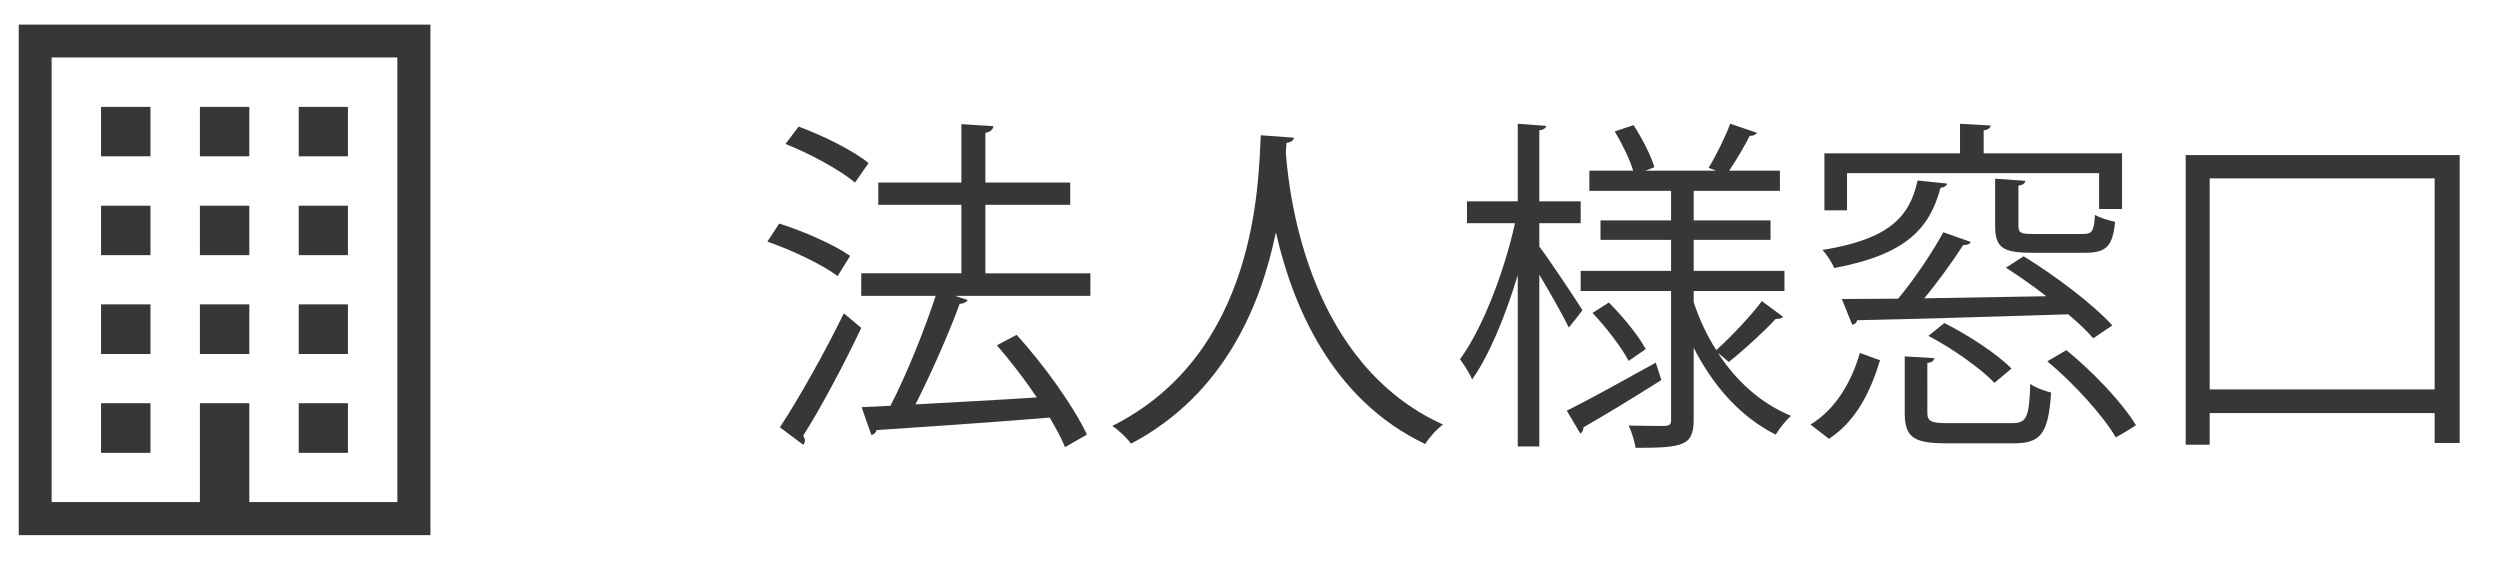
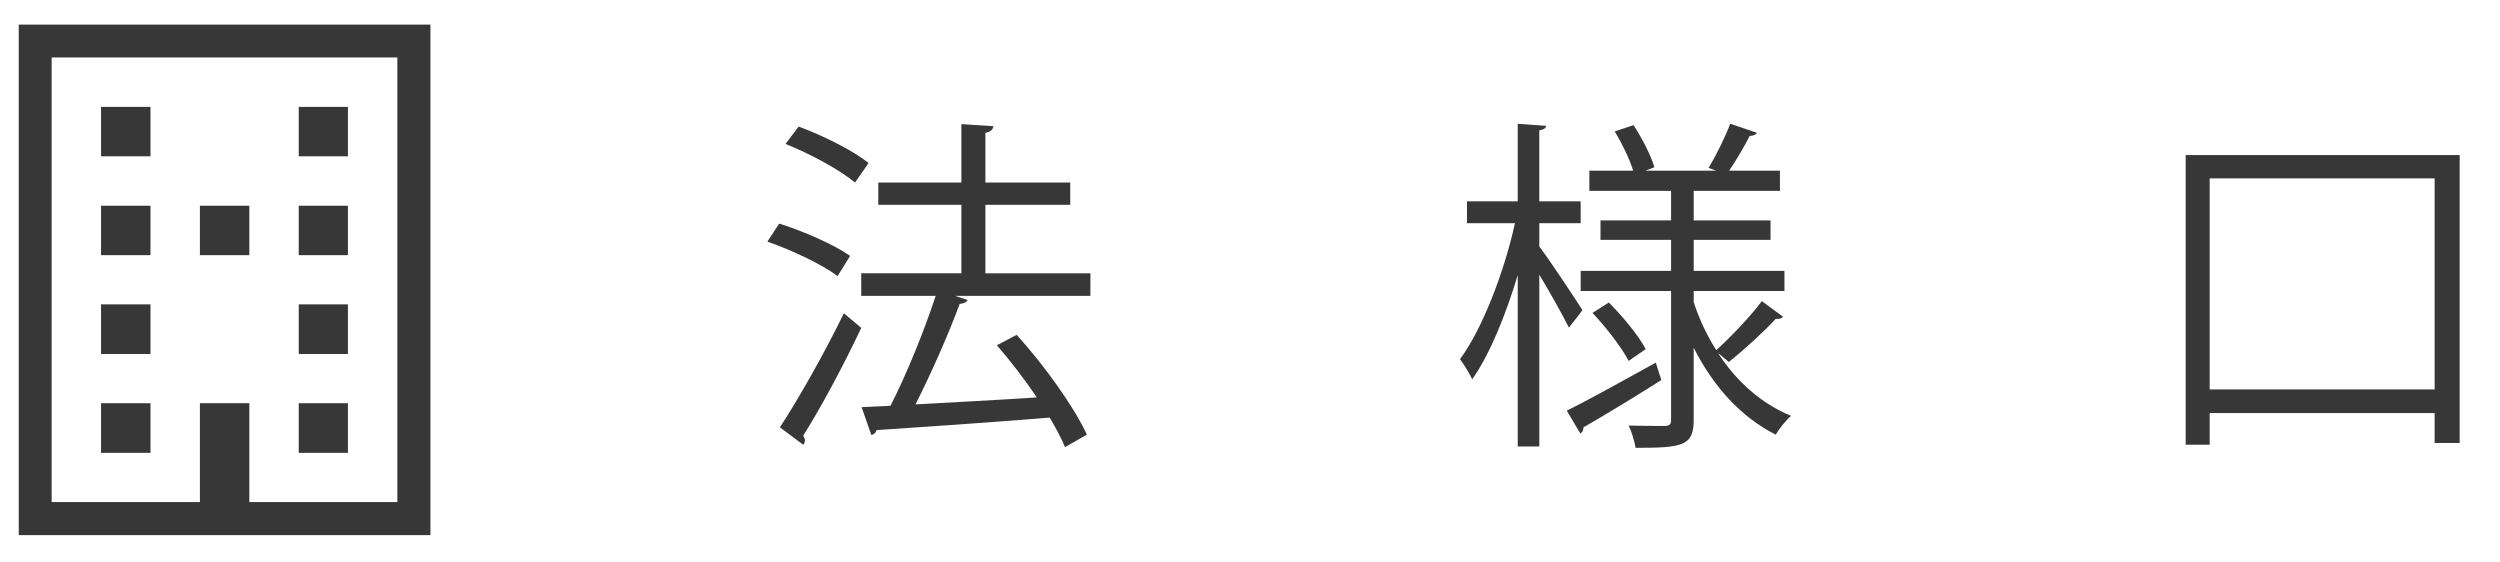
<svg xmlns="http://www.w3.org/2000/svg" version="1.1" id="レイヤー_1" x="0px" y="0px" width="200px" height="45px" viewBox="0 0 200 45" enable-background="new 0 0 200 45" xml:space="preserve">
  <g>
    <g>
      <path fill="#373737" d="M1.5,1.967v40.843h32.935v-1.324V1.967H1.5z M31.789,40.164H19.946v-3.937v-3.971h-3.954v3.971v3.937    H4.132V4.597h27.657V40.164z" />
      <rect x="8.084" y="8.551" fill="#373737" width="3.954" height="3.954" />
-       <rect x="15.992" y="8.551" fill="#373737" width="3.954" height="3.954" />
      <rect x="23.899" y="8.551" fill="#373737" width="3.935" height="3.954" />
      <rect x="8.084" y="16.458" fill="#373737" width="3.954" height="3.954" />
      <rect x="15.992" y="16.458" fill="#373737" width="3.954" height="3.954" />
      <rect x="23.899" y="16.458" fill="#373737" width="3.935" height="3.954" />
      <rect x="8.084" y="24.349" fill="#373737" width="3.954" height="3.971" />
-       <rect x="15.992" y="24.349" fill="#373737" width="3.954" height="3.971" />
      <rect x="23.899" y="24.349" fill="#373737" width="3.935" height="3.971" />
      <rect x="8.084" y="32.257" fill="#373737" width="3.954" height="3.971" />
      <rect x="23.899" y="32.257" fill="#373737" width="3.935" height="3.971" />
    </g>
    <g>
      <path fill="#373737" d="M62.336,17.885c1.947,0.612,4.423,1.697,5.674,2.587l-1.001,1.613c-1.224-0.918-3.672-2.086-5.619-2.754    L62.336,17.885z M62.392,34.187c1.446-2.198,3.561-5.926,5.118-9.124c1.113,0.945,1.252,1.057,1.391,1.168    c-1.418,3.004-3.282,6.481-4.645,8.623c0.083,0.14,0.139,0.278,0.139,0.39c0,0.139-0.056,0.25-0.139,0.334L62.392,34.187z     M63.894,10.125c1.947,0.723,4.367,1.919,5.591,2.921L68.4,14.603c-1.196-1.001-3.588-2.309-5.563-3.087L63.894,10.125z     M87.232,21.863v1.808H76.412l1.001,0.334c-0.083,0.167-0.306,0.278-0.64,0.307c-0.862,2.364-2.281,5.563-3.533,8.039    c2.92-0.167,6.342-0.334,9.708-0.557c-0.974-1.446-2.114-2.921-3.199-4.173l1.585-0.834c2.198,2.42,4.59,5.758,5.619,7.983    l-1.752,1.001c-0.278-0.695-0.723-1.502-1.224-2.364c-5.119,0.417-10.487,0.779-13.853,1.001c-0.056,0.223-0.223,0.362-0.417,0.39    l-0.779-2.226l2.309-0.11c1.279-2.477,2.726-6.064,3.616-8.791h-5.953v-1.808h8.011v-5.48h-6.648v-1.78h6.648V9.93l2.56,0.167    c-0.028,0.278-0.278,0.473-0.64,0.529v3.978h6.788v1.78h-6.788v5.48H87.232z" />
-       <path fill="#373737" d="M103.506,11.015c0,0.223-0.223,0.362-0.585,0.417l-0.056,0.807c0.307,3.922,1.975,16.913,12.573,21.725    c-0.528,0.389-1.112,1.057-1.418,1.558c-7.511-3.561-10.626-11.127-11.935-16.885h-0.027c-1.168,5.646-4.033,12.879-11.572,16.856    c-0.333-0.444-0.917-1.029-1.502-1.418c11.599-5.814,11.683-19.5,11.878-23.255L103.506,11.015z" />
      <path fill="#373737" d="M123.145,17.857v1.864c0.807,1.057,2.948,4.284,3.449,5.09c-0.223,0.307-0.445,0.612-1.085,1.392    c-0.445-0.918-1.502-2.782-2.364-4.229v13.741h-1.726V22.002c-0.973,3.254-2.28,6.425-3.644,8.345    c-0.223-0.501-0.668-1.196-0.974-1.613c1.753-2.365,3.533-6.927,4.396-10.877h-3.839v-1.752h4.061V9.902l2.281,0.167    c-0.027,0.167-0.194,0.306-0.556,0.362v5.674h3.31v1.752H123.145z M125.342,32.851c1.808-0.89,4.506-2.392,7.121-3.839    l0.445,1.392c-2.281,1.446-4.674,2.893-6.231,3.783c0,0.222-0.083,0.389-0.25,0.5L125.342,32.851z M137.47,28.261v0.028    c1.475,2.253,3.449,4.006,5.813,4.979c-0.417,0.361-0.945,1.028-1.224,1.502c-2.782-1.391-5.007-3.867-6.564-6.954v5.758    c0,2.086-0.835,2.253-4.646,2.253c-0.084-0.501-0.307-1.279-0.557-1.78c1.279,0.028,2.531,0.028,2.921,0.028    c0.39-0.028,0.473-0.14,0.473-0.501V23.282h-7.232v-1.614h7.232v-2.476h-5.646v-1.558h5.646v-2.365h-6.537v-1.613h3.505    c-0.278-0.918-0.89-2.169-1.474-3.143l1.502-0.501c0.695,1.057,1.418,2.476,1.669,3.366l-0.724,0.278h5.675l-0.612-0.223    c0.585-0.973,1.363-2.531,1.725-3.533l2.143,0.724c-0.084,0.139-0.278,0.25-0.584,0.25c-0.39,0.779-1.058,1.919-1.642,2.782h4.062    v1.613h-6.898v2.365h6.147v1.558h-6.147v2.476h7.26v1.614h-7.26v0.89c0.444,1.363,1.057,2.671,1.808,3.839    c1.168-1.057,2.781-2.754,3.645-3.922l1.696,1.252c-0.111,0.139-0.334,0.194-0.584,0.166c-0.918,1.002-2.56,2.504-3.755,3.45    L137.47,28.261z M130.293,28.873c-0.557-1.057-1.78-2.67-2.893-3.839l1.307-0.834c1.141,1.141,2.393,2.67,2.949,3.728    L130.293,28.873z" />
-       <path fill="#373737" d="M144.841,33.964c2.059-1.252,3.311-3.505,3.95-5.73c1.279,0.473,1.446,0.528,1.613,0.584    c-0.724,2.393-1.864,4.84-4.089,6.287L144.841,33.964z M155.772,14.687c-0.027,0.167-0.223,0.306-0.528,0.334    c-0.862,3.171-2.614,5.313-8.512,6.425c-0.167-0.445-0.612-1.112-0.946-1.446c5.313-0.862,6.982-2.615,7.622-5.563L155.772,14.687    z M147.762,13.852v2.977h-1.809v-4.562h10.849V9.902l2.448,0.139c-0.028,0.195-0.167,0.334-0.557,0.39v1.836h11.071v4.451h-1.836    v-2.865H147.762z M161.893,20.5c2.531,1.558,5.591,3.867,7.093,5.536l-1.529,1.029c-0.501-0.585-1.196-1.252-2.003-1.92    c-6.147,0.195-12.768,0.39-16.885,0.473c-0.028,0.195-0.195,0.334-0.39,0.362l-0.834-2.059l4.506-0.028    c1.279-1.53,2.754-3.727,3.616-5.313l2.197,0.779c-0.083,0.167-0.278,0.25-0.611,0.25c-0.807,1.251-1.976,2.893-3.116,4.256    l9.764-0.167c-1.057-0.834-2.197-1.613-3.227-2.281L161.893,20.5z M154.188,33.018c0,0.695,0.278,0.835,1.696,0.835h5.035    c1.196,0,1.419-0.39,1.502-3.144c0.417,0.306,1.168,0.584,1.669,0.695c-0.223,3.282-0.807,4.062-3.004,4.062h-5.341    c-2.671,0-3.366-0.473-3.366-2.448v-4.506l2.364,0.139c-0.027,0.195-0.167,0.334-0.556,0.39V33.018z M159.556,30.626    c-1.085-1.141-3.365-2.754-5.285-3.756l1.279-1.029c1.92,0.974,4.229,2.476,5.369,3.645L159.556,30.626z M161.476,18.052    c0,0.584,0.167,0.667,1.251,0.667h3.839c0.807,0,0.946-0.167,1.029-1.53c0.417,0.25,1.113,0.445,1.613,0.557    c-0.194,1.975-0.723,2.476-2.392,2.476h-4.229c-2.393,0-2.977-0.417-2.977-2.17v-3.755l2.42,0.167    c-0.027,0.195-0.194,0.334-0.556,0.39V18.052z M165.313,28.011c2.114,1.725,4.507,4.229,5.563,6.009    c-0.862,0.556-1.224,0.751-1.613,0.974c-1.001-1.725-3.338-4.312-5.479-6.092L165.313,28.011z" />
      <path fill="#373737" d="M174.854,12.406h21.92v23.032h-2.003v-2.392h-17.997v2.531h-1.92V12.406z M176.774,31.154h17.997V14.27    h-17.997V31.154z" />
    </g>
  </g>
</svg>